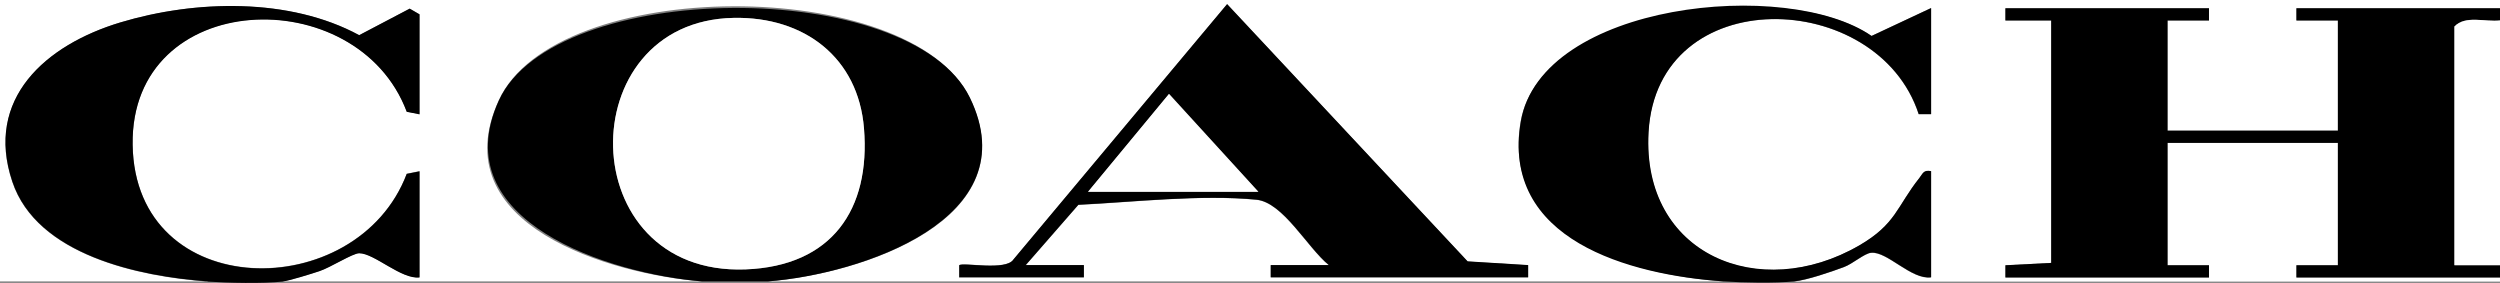
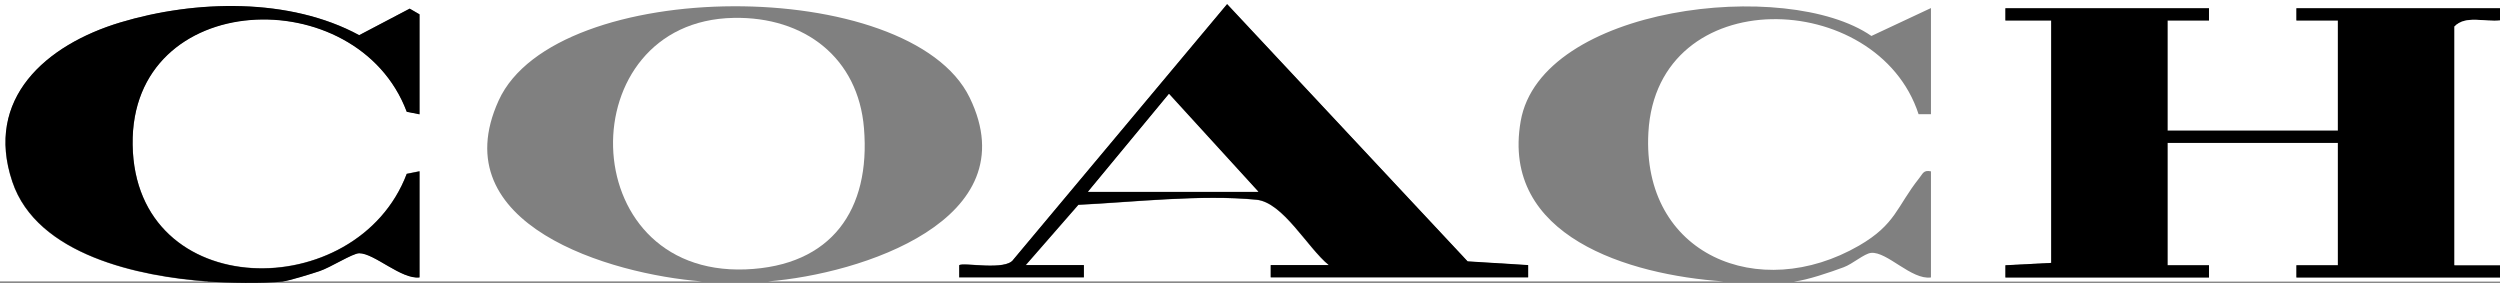
<svg xmlns="http://www.w3.org/2000/svg" id="Laag_1" data-name="Laag 1" viewBox="0 0 127.23 14.4">
  <rect x="0" y="0" width="127.23" height="14.4" fill="#808080" stroke="none" />
  <defs>
    <style>
      .cls-1 {
        fill: #fff;
      }
    </style>
  </defs>
  <path class="cls-1" d="M10.57,14.32H0V0h127.23v.42h-10.36s0,.62,0,.62h2.11v5.61h-8.67V1.04h2.11s0-.62,0-.62h-10.36v.62s2.33,0,2.33,0v12.34s-2.33.12-2.33.12v.62h10.36v-.62s-2.11,0-2.11,0v-6.23h8.67v6.23h-2.11s0,.62,0,.62h10.36v.21h-35.93c.66-.07,1.86-.48,2.53-.73.46-.17,1.04-.69,1.39-.73.82-.08,2.06,1.39,3.05,1.25v-5.4c-.39-.08-.41.12-.6.35-1.15,1.45-1.18,2.34-3.06,3.43-5.09,2.94-11.07.47-10.72-5.76.43-7.71,11.66-7.35,13.75-.93h.63s0-5.4,0-5.4l-3.03,1.42c-4.3-2.98-16.83-1.53-17.85,4.34s5.52,7.82,10.31,8.15h-48.61c4.68-.37,13.29-3.11,10.26-9.35s-21.07-6.21-23.97.14,5.72,8.85,10.33,9.21H14.37c.35-.04,1.48-.39,1.89-.53.55-.18,1.69-.91,2.02-.91.77,0,2.14,1.35,3.07,1.23v-5.4l-.65.13c-2.53,6.67-13.83,6.61-13.95-1.48-.12-7.98,11.43-8.39,13.95-1.68l.65.13V.73l-.5-.29-2.57,1.35C14.74-.13,9.92,0,6.13,1.14S-.79,5.03.62,9.25c1.25,3.74,6.46,4.83,9.94,5.08ZM48.82,14.12h6.34v-.62h-2.96l2.68-3.07c2.85-.14,6.23-.54,9.06-.26,1.36.13,2.59,2.45,3.69,3.33h-2.96v.62h13.1v-.62s-3.08-.19-3.08-.19L62.45.21l-10.87,12.99c-.38.6-2.6.12-2.77.3v.62Z" />
  <path d="M127.23,14.12h-10.36s0-.62,0-.62h2.11v-6.23h-8.67v6.23h2.11s0,.62,0,.62h-10.36v-.62s2.33-.12,2.33-.12V1.04s-2.33,0-2.33,0V.42h10.36v.62s-2.11,0-2.11,0v5.61h8.67V1.04h-2.11s0-.62,0-.62h10.36s0,.62,0,.62c-.76.09-1.77-.28-2.32.31v12.14h2.32v.62Z" />
-   <path d="M39.1,14.32h-3.38c-4.61-.37-13.15-3.03-10.33-9.21s20.96-6.32,23.97-.14-5.57,8.98-10.26,9.35ZM37.34.91c-8.34.15-8.23,13.13.6,12.8,4.39-.16,6.36-3.04,6.03-7.18-.29-3.6-3.03-5.69-6.63-5.62Z" />
  <path d="M10.57,14.32c-3.48-.25-8.69-1.34-9.94-5.08C-.79,5.03,2.31,2.29,6.13,1.14S14.74-.13,18.28,1.79l2.57-1.35.5.29v5.09l-.65-.13C18.18-1.02,6.63-.61,6.75,7.37c.12,8.09,11.42,8.15,13.95,1.48l.65-.13v5.4c-.92.11-2.3-1.23-3.07-1.23-.33,0-1.47.73-2.02.91-.42.14-1.54.49-1.89.53-.97.11-2.8.07-3.8,0Z" />
-   <path d="M87.71,14.32c-4.79-.33-11.36-2.11-10.31-8.15s13.55-7.32,17.85-4.34l3.03-1.42v5.4h-.63c-2.09-6.42-13.32-6.79-13.75.92-.35,6.23,5.64,8.7,10.72,5.76,1.88-1.09,1.91-1.98,3.06-3.43.18-.23.21-.43.6-.35v5.4c-1,.14-2.23-1.33-3.05-1.25-.35.03-.93.56-1.39.73-.67.25-1.87.66-2.53.73-.95.1-2.62.07-3.59,0Z" />
  <path class="cls-1" d="M127.23,1.04v12.46h-2.32V1.35c.56-.59,1.57-.22,2.32-.31Z" />
  <path d="M48.82,14.12v-.62c.17-.17,2.38.31,2.76-.3L62.45.21l12.24,13.09,3.08.19v.62h-13.1v-.62h2.96c-1.09-.89-2.33-3.2-3.69-3.33-2.83-.27-6.21.12-9.06.26l-2.68,3.07h2.96v.62h-6.34ZM64.04,9.76l-4.54-4.98-4.12,4.98h8.67Z" />
  <path class="cls-1" d="M37.34.91c3.6-.07,6.34,2.03,6.63,5.62.34,4.14-1.64,7.01-6.03,7.18-8.83.33-8.94-12.65-.6-12.8Z" />
  <polygon class="cls-1" points="64.04 9.76 55.37 9.76 59.49 4.78 64.04 9.76" />
</svg>